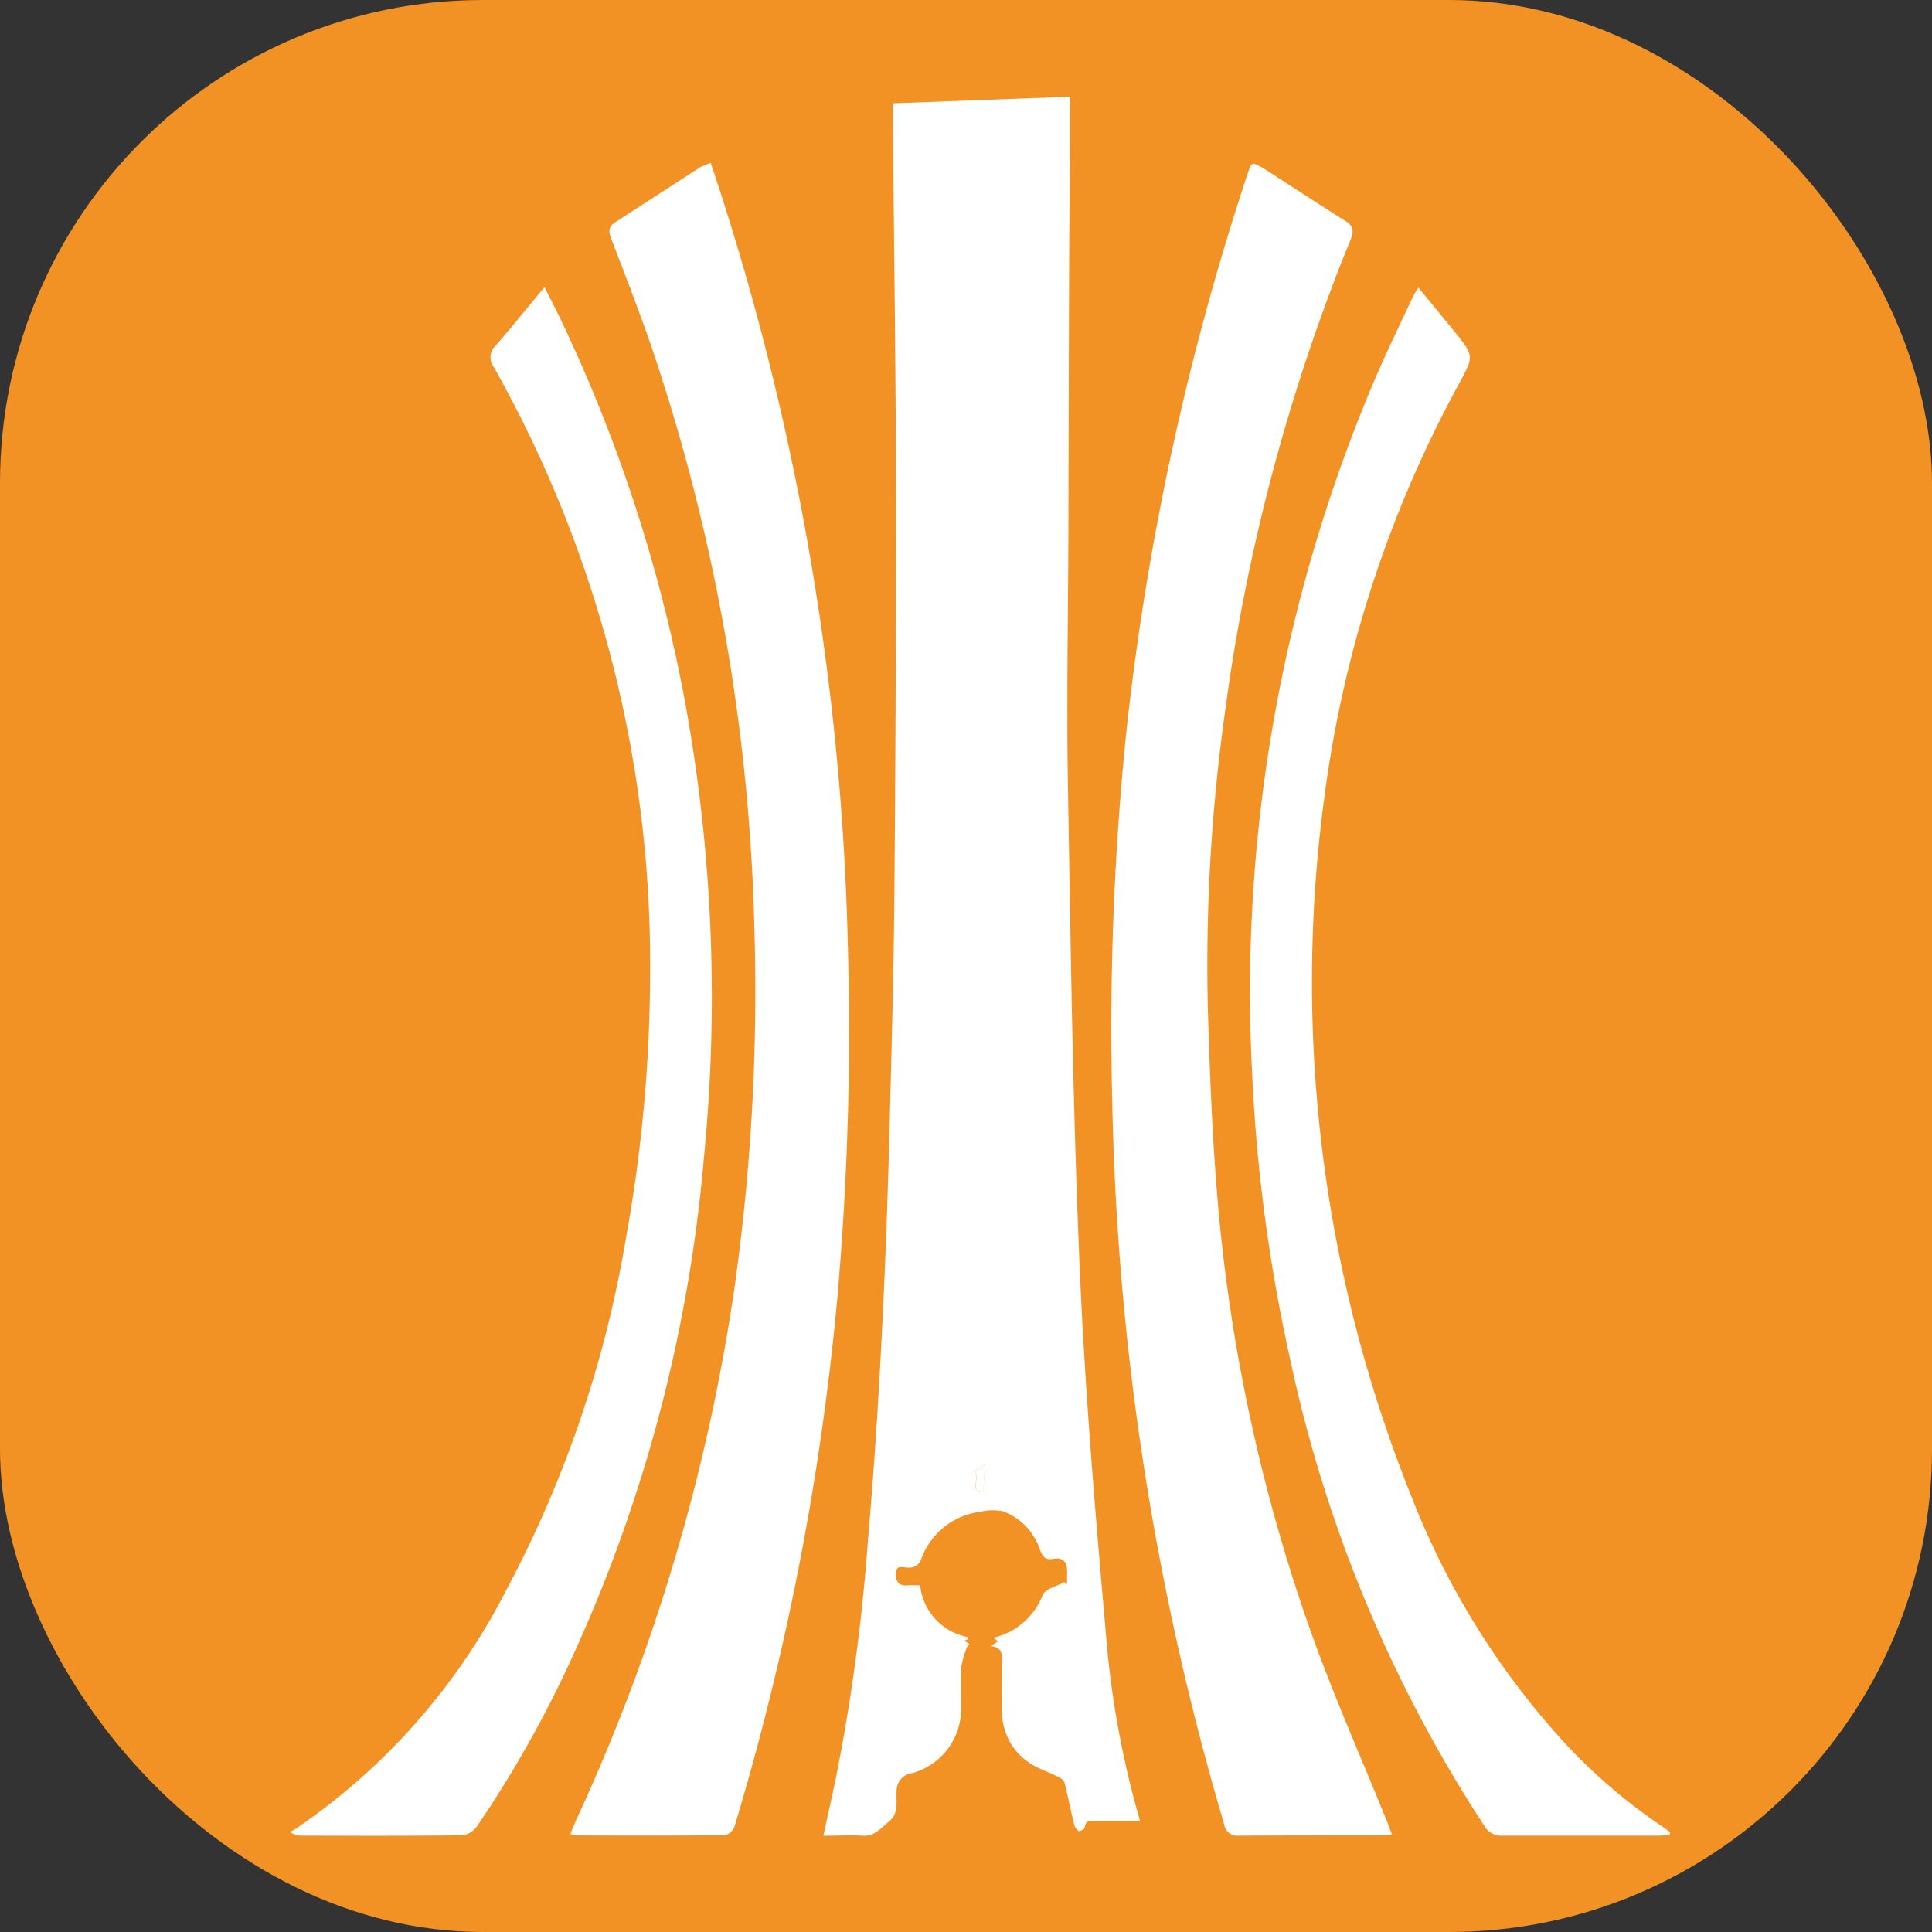
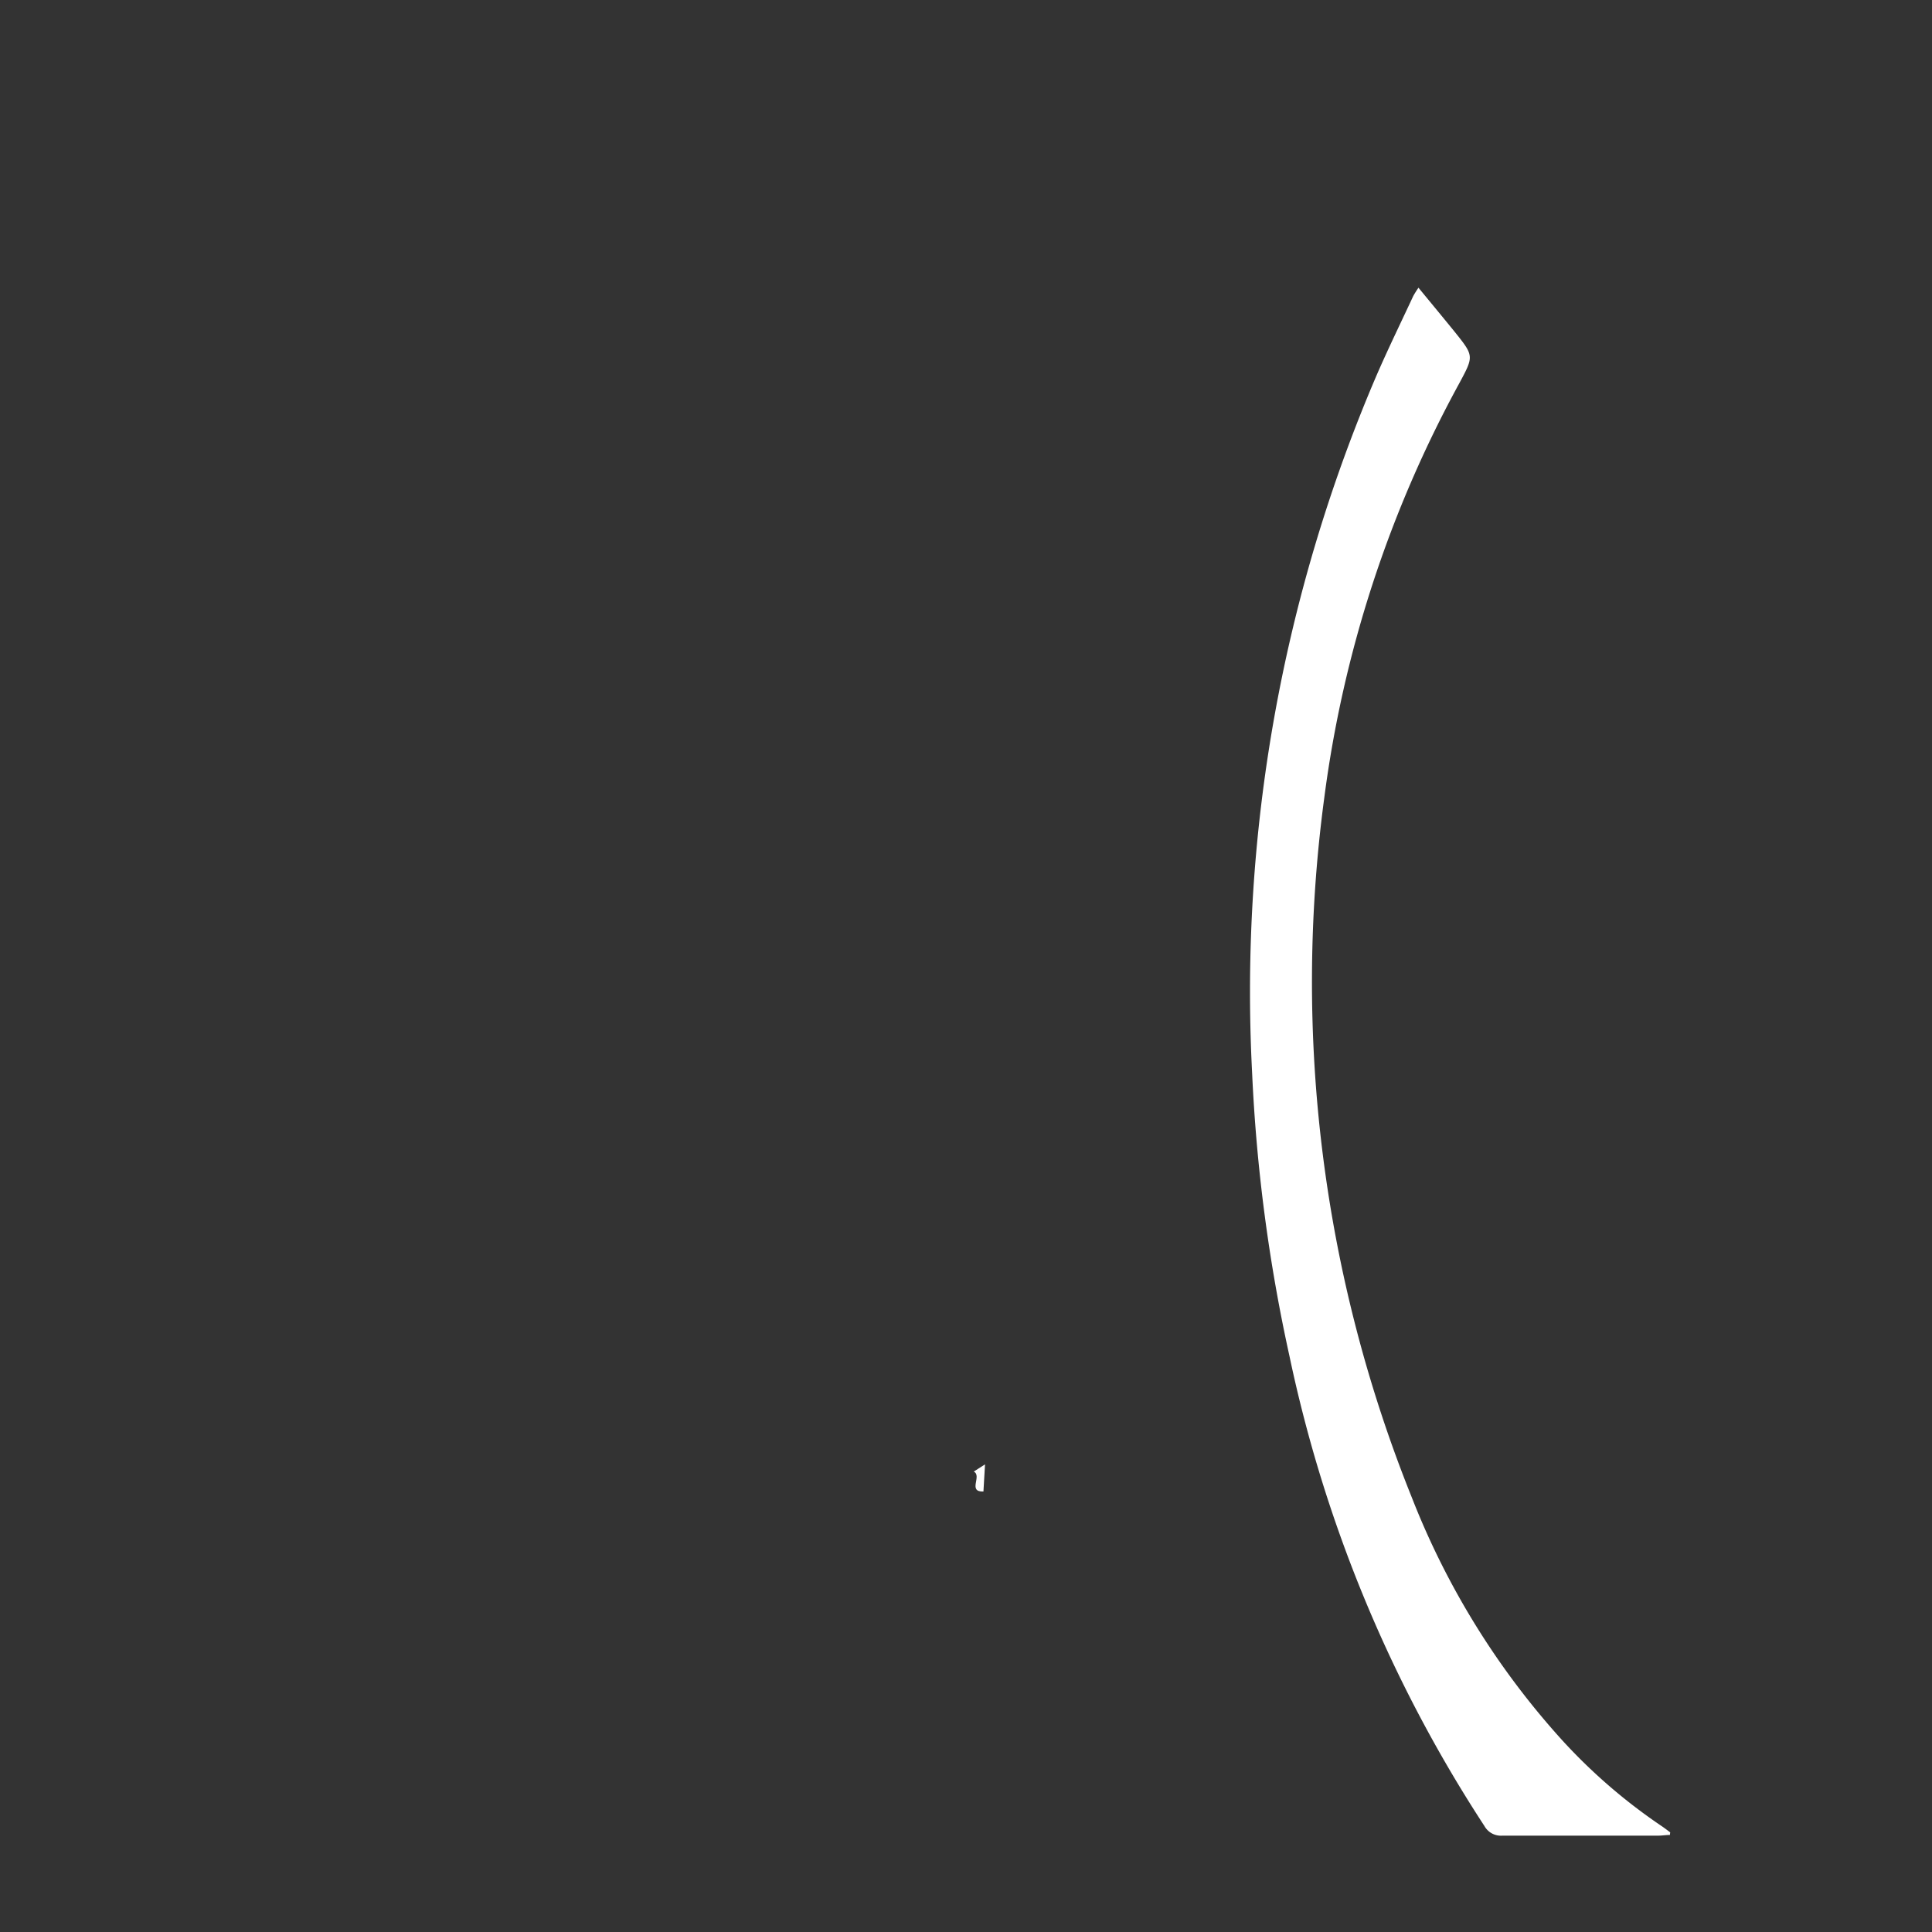
<svg xmlns="http://www.w3.org/2000/svg" width="40" height="40" viewBox="0 0 40 40">
  <rect x="0" y="0" width="40" height="40" fill="#333333" stroke="none" />
  <g id="libertadores" transform="translate(-4294 -4014)">
-     <rect id="Retângulo_2277" data-name="Retângulo 2277" width="40" height="40" rx="10" transform="translate(4294 4014)" fill="#f29224" />
    <g id="lib_logo" transform="translate(4300 4016)">
-       <path id="Caminho_25" data-name="Caminho 25" d="M238.736,86.853c-.323,0-.606,0-.889,0-.108,0-.232-.033-.257.139,0,.032-.1.086-.126.073a.233.233,0,0,1-.092-.14c-.071-.288-.127-.581-.2-.867-.015-.054-.1-.1-.159-.128-.137-.069-.283-.12-.419-.191a1.271,1.271,0,0,1-.714-1.157c-.012-.356-.005-.712,0-1.068,0-.146-.029-.259-.239-.276l.158-.1-.1-.074a1.442,1.442,0,0,0,1.023-.884c.052-.129.294-.181.449-.269l.055.054c0-.078,0-.155,0-.233.012-.216-.059-.344-.3-.3-.151.027-.209-.054-.259-.186a1.274,1.274,0,0,0-.766-.8,1.071,1.071,0,0,0-.467.01,1.492,1.492,0,0,0-1.222.965.258.258,0,0,1-.287.189c-.1,0-.246-.065-.245.133,0,.174.078.253.255.236.072-.007.145,0,.249,0a1.224,1.224,0,0,0,1,1.074c-.007.021-.007.038-.016.044a.342.342,0,0,1-.075.026l.076.046c.026.016.053.031.007.038a2,2,0,0,0-.136.439c-.022.29,0,.582-.007.874a1.381,1.381,0,0,1-1.019,1.349.363.363,0,0,0-.317.374c-.015.212.055.46-.164.631-.161.127-.282.3-.528.289-.266-.016-.534,0-.824,0,.087-.4.172-.78.253-1.163a39.674,39.674,0,0,0,.666-4.9c.252-2.926.383-5.859.457-8.794.039-1.536.081-3.073.094-4.61q.035-4.067.033-8.133c0-2.573-.04-5.146-.061-7.719,0-.161,0-.321,0-.549l3.663-.137c0,.347,0,.642,0,.938,0,.8-.013,1.6-.016,2.4q-.01,2.829-.016,5.657c-.005,1.748-.04,3.5-.01,5.244.056,3.308.1,6.617.24,9.921.107,2.544.319,5.084.543,7.621A19.513,19.513,0,0,0,238.736,86.853Zm-3.209-7.379-.236.149c.181.089-.132.423.2.412Z" transform="translate(-221.134 -51.156)" fill="#fff" />
-       <path id="Caminho_26" data-name="Caminho 26" d="M358.025,79.636a1.522,1.522,0,0,1,.2.094c.571.367,1.139.74,1.711,1.1.162.1.173.214.1.385a39.818,39.818,0,0,0-2.607,9.839,37.724,37.724,0,0,0-.341,6.293c.044,1.373.1,2.749.229,4.115a35.83,35.83,0,0,0,1.882,8.527c.476,1.346,1.06,2.654,1.595,3.98.032.079.059.16.1.263-.1.008-.173.019-.243.019-.972,0-1.944,0-2.916.005a.278.278,0,0,1-.317-.243,56.554,56.554,0,0,1-2.316-15,60.627,60.627,0,0,1,.285-7.536,55.861,55.861,0,0,1,2.521-11.637c.018-.054.038-.106.06-.158C357.972,79.669,357.991,79.662,358.025,79.636Z" transform="translate(-338.075 -78.251)" fill="#fff" />
-       <path id="Caminho_27" data-name="Caminho 27" d="M127.325,79.421l.178.542a54.881,54.881,0,0,1,2.661,15.724,62.733,62.733,0,0,1-.227,7.321,55.533,55.533,0,0,1-2.121,10.856.291.291,0,0,1-.2.179c-1.029.011-2.058.007-3.086.005a.5.5,0,0,1-.111-.033c.041-.1.074-.187.113-.272a39.973,39.973,0,0,0,3.279-11,43.8,43.8,0,0,0,.416-7.5,40.55,40.55,0,0,0-2.051-11.782c-.277-.835-.6-1.655-.914-2.478-.06-.157-.051-.248.092-.34.586-.375,1.166-.757,1.751-1.133A1.511,1.511,0,0,1,127.325,79.421Z" transform="translate(-118.609 -78.047)" fill="#fff" />
      <path id="Caminho_28" data-name="Caminho 28" d="M423.084,164.579c-.078,0-.157.013-.235.014-1.078,0-2.155,0-3.233,0a.391.391,0,0,1-.372-.2,28.525,28.525,0,0,1-4.036-9.729,34.359,34.359,0,0,1-.773-5.859,32.38,32.38,0,0,1,2.573-14.438c.241-.556.507-1.1.763-1.65a1.9,1.9,0,0,1,.108-.172c.26.316.506.613.749.912.4.5.4.5.1,1.059a24.452,24.452,0,0,0-2.8,8.595,28.6,28.6,0,0,0,1.809,14.47,16.334,16.334,0,0,0,3.127,5.047,11.512,11.512,0,0,0,2.055,1.771c.059.04.115.084.172.126Z" transform="translate(-394.511 -128.588)" fill="#fff" />
-       <path id="Caminho_29" data-name="Caminho 29" d="M10.016,132.289c.124.247.228.446.325.648a31.881,31.881,0,0,1,2.635,8.216,33.935,33.935,0,0,1,.343,9.137,31.2,31.2,0,0,1-2.788,10.492,23.643,23.643,0,0,1-1.912,3.373.445.445,0,0,1-.3.187c-1.118.013-2.236.009-3.355.007a.392.392,0,0,1-.221-.08.921.921,0,0,0,.109-.052,13.282,13.282,0,0,0,4.384-4.973,23.783,23.783,0,0,0,2.467-7.267,31.087,31.087,0,0,0,.5-5.526,25.165,25.165,0,0,0-3.239-12.512A.325.325,0,0,1,9,133.506C9.334,133.121,9.654,132.725,10.016,132.289Z" transform="translate(-4.743 -128.344)" fill="#fff" />
      <path id="Caminho_30" data-name="Caminho 30" d="M296.456,634.146l-.033.562c-.335.011-.022-.323-.2-.413Z" transform="translate(-282.062 -605.828)" fill="#fff" />
    </g>
  </g>
</svg>